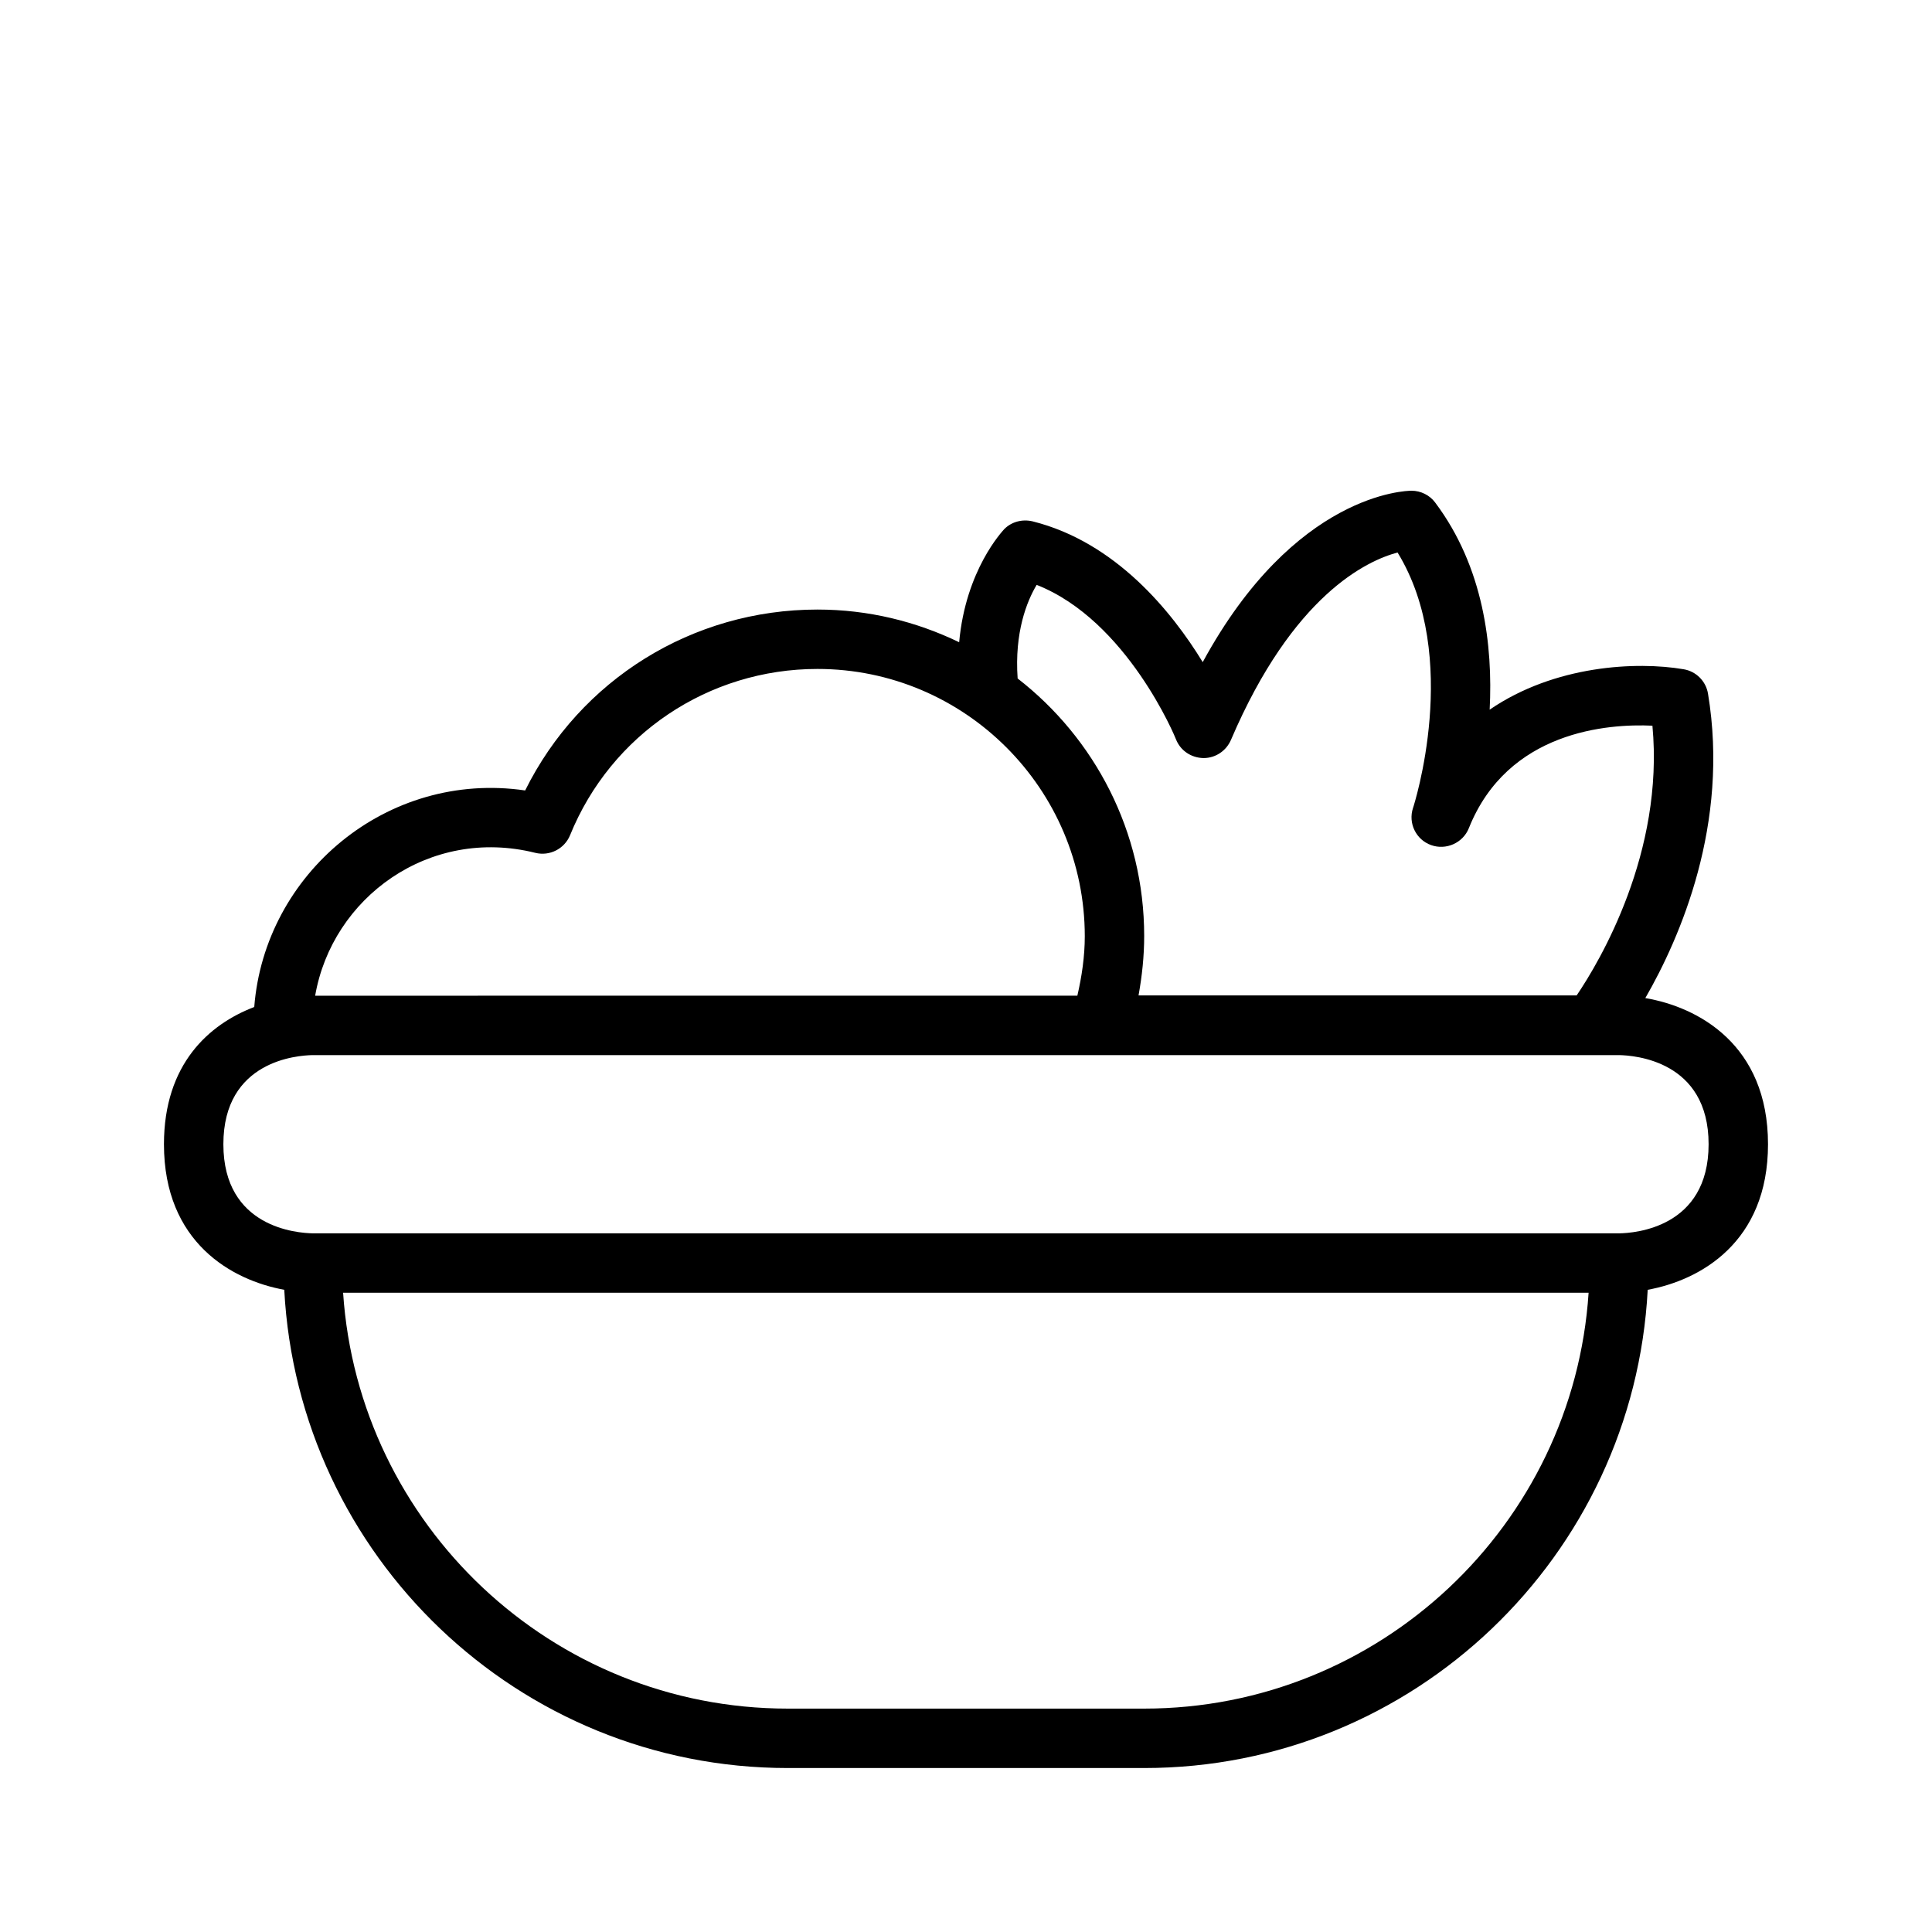
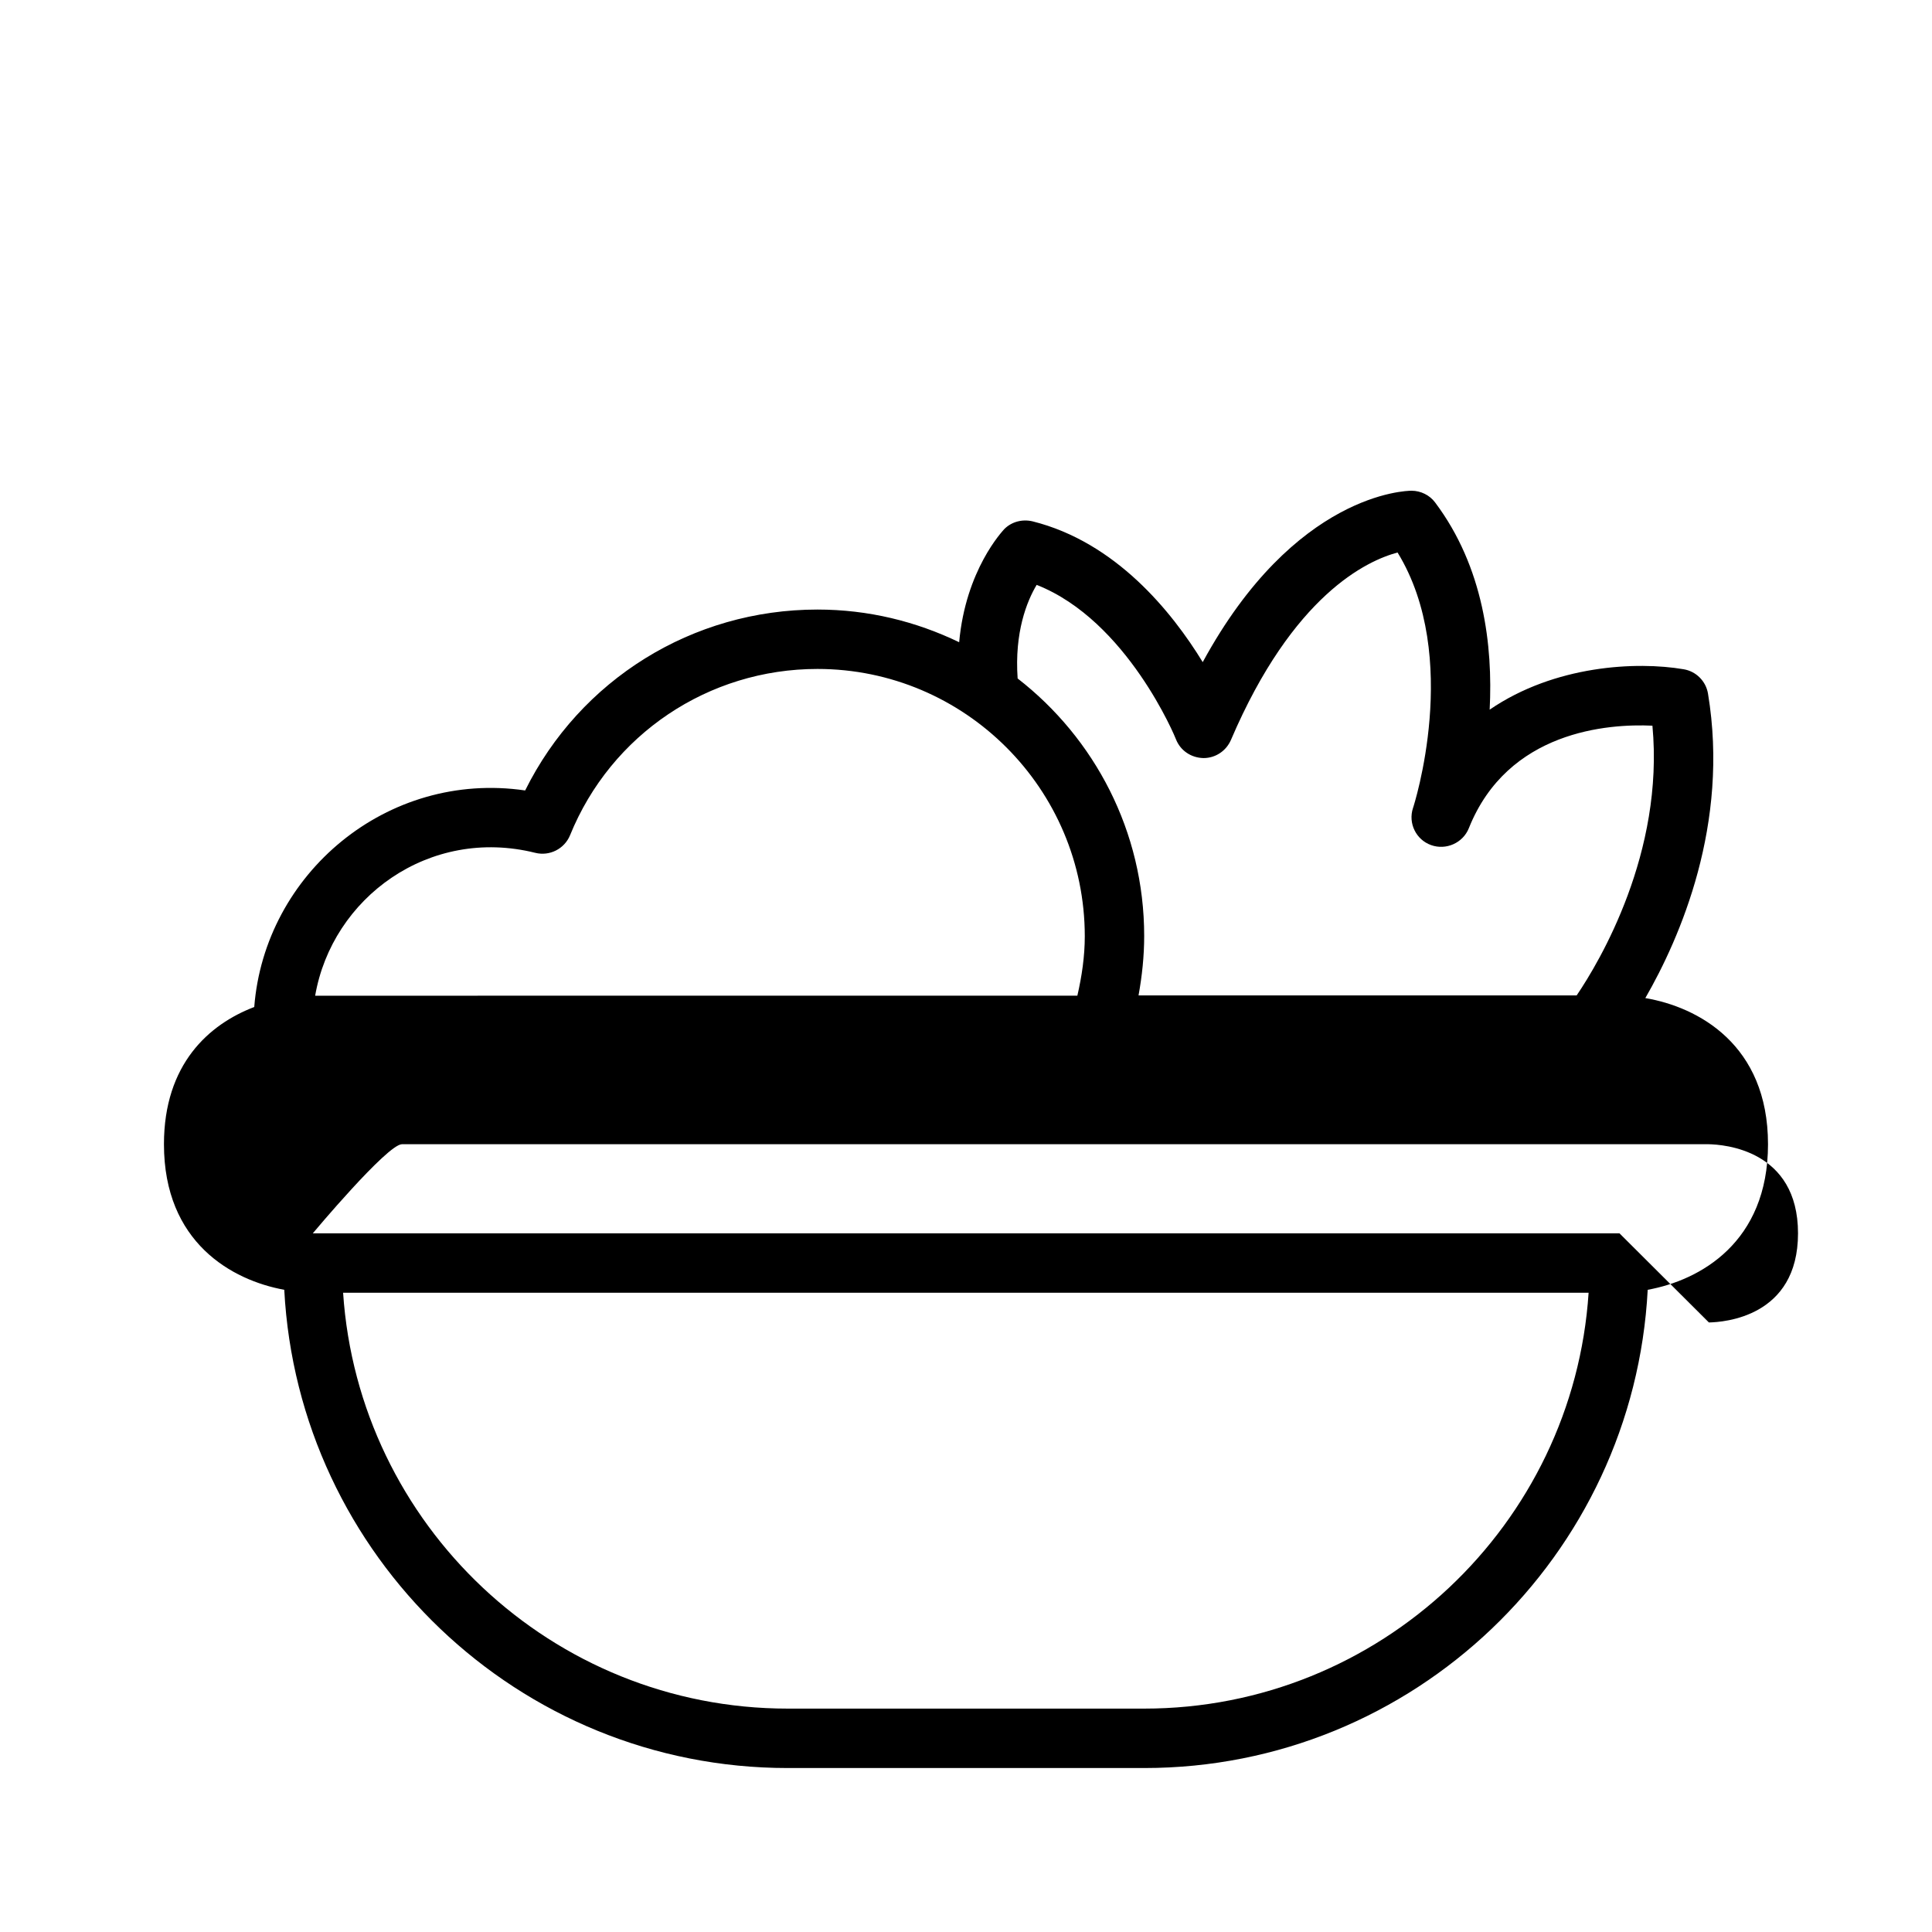
<svg xmlns="http://www.w3.org/2000/svg" fill="#000000" width="800px" height="800px" version="1.1" viewBox="144 144 512 512">
-   <path d="m612.54 447.23c0-26.449-18.578-36.367-32.512-38.73 9.211-15.98 22.355-46.129 16.609-80.688-0.551-3.305-3.148-5.902-6.453-6.453-12.438-2.125-34.164-1.102-51.406 10.707 0.867-16.926-1.574-37.785-14.484-54.945-1.418-1.895-3.777-3.074-6.219-3.074-1.34 0-30.938 0.551-55.34 45.422-8.188-13.383-23.066-31.805-45.105-37.312-2.676-0.629-5.512 0.078-7.477 2.047-0.473 0.551-10.234 10.785-11.965 29.992-11.418-5.512-24.094-8.66-37.555-8.66-33.141 0-62.898 18.578-77.461 47.941-36.605-5.352-69.039 22.043-71.793 57.387-11.965 4.562-23.93 15.113-23.93 36.367 0 26.055 18.027 36.055 31.883 38.574 3.699 70.531 62.031 126.74 133.43 126.74h94.465c71.398 0 129.73-56.207 133.43-126.74 13.855-2.519 31.883-12.52 31.883-38.574zm-193.81-148.23c24.008 9.445 36.84 40.621 36.918 40.934 1.18 2.992 4.016 4.879 7.242 4.961h0.078c3.148 0 5.984-1.891 7.242-4.801 16.453-38.496 36.133-47.547 44.16-49.672 17.004 27.711 4.25 67.305 4.094 67.699-1.34 4.016 0.789 8.422 4.801 9.84 3.938 1.418 8.422-0.551 9.996-4.488 10.312-25.82 36.918-27.711 48.648-27.16 3.148 33.613-13.934 62.426-20.074 71.477l-116.11 0.004c0.945-5.195 1.496-10.469 1.496-15.742 0-27.711-13.145-52.426-33.535-68.25-0.867-12.207 2.441-20.473 5.039-24.801zm-132.88 71.008c3.777 0.945 7.715-1.023 9.211-4.644 10.863-26.766 36.684-44.086 65.57-44.086 39.047 0 70.848 31.805 70.848 70.848 0 5.352-0.789 10.629-1.969 15.742l-201.99 0.004c4.484-25.977 30.227-44.871 58.332-37.863zm161.38 226.79h-94.465c-62.504 0-113.75-48.727-117.84-110.21h330.07c-4.016 61.477-55.34 110.21-117.77 110.21zm125.95-125.95h-346.29c-4.016-0.078-23.695-1.418-23.695-23.617s19.68-23.539 23.617-23.617h346.29c3.938 0.078 23.695 1.418 23.695 23.617s-19.684 23.539-23.617 23.617z" />
+   <path d="m612.54 447.23c0-26.449-18.578-36.367-32.512-38.73 9.211-15.98 22.355-46.129 16.609-80.688-0.551-3.305-3.148-5.902-6.453-6.453-12.438-2.125-34.164-1.102-51.406 10.707 0.867-16.926-1.574-37.785-14.484-54.945-1.418-1.895-3.777-3.074-6.219-3.074-1.34 0-30.938 0.551-55.34 45.422-8.188-13.383-23.066-31.805-45.105-37.312-2.676-0.629-5.512 0.078-7.477 2.047-0.473 0.551-10.234 10.785-11.965 29.992-11.418-5.512-24.094-8.66-37.555-8.66-33.141 0-62.898 18.578-77.461 47.941-36.605-5.352-69.039 22.043-71.793 57.387-11.965 4.562-23.93 15.113-23.93 36.367 0 26.055 18.027 36.055 31.883 38.574 3.699 70.531 62.031 126.74 133.43 126.74h94.465c71.398 0 129.73-56.207 133.43-126.74 13.855-2.519 31.883-12.52 31.883-38.574zm-193.81-148.23c24.008 9.445 36.84 40.621 36.918 40.934 1.18 2.992 4.016 4.879 7.242 4.961h0.078c3.148 0 5.984-1.891 7.242-4.801 16.453-38.496 36.133-47.547 44.16-49.672 17.004 27.711 4.25 67.305 4.094 67.699-1.34 4.016 0.789 8.422 4.801 9.84 3.938 1.418 8.422-0.551 9.996-4.488 10.312-25.82 36.918-27.711 48.648-27.16 3.148 33.613-13.934 62.426-20.074 71.477l-116.11 0.004c0.945-5.195 1.496-10.469 1.496-15.742 0-27.711-13.145-52.426-33.535-68.25-0.867-12.207 2.441-20.473 5.039-24.801zm-132.88 71.008c3.777 0.945 7.715-1.023 9.211-4.644 10.863-26.766 36.684-44.086 65.57-44.086 39.047 0 70.848 31.805 70.848 70.848 0 5.352-0.789 10.629-1.969 15.742l-201.99 0.004c4.484-25.977 30.227-44.871 58.332-37.863zm161.38 226.79h-94.465c-62.504 0-113.75-48.727-117.84-110.21h330.07c-4.016 61.477-55.34 110.21-117.77 110.21zm125.95-125.95h-346.29s19.68-23.539 23.617-23.617h346.29c3.938 0.078 23.695 1.418 23.695 23.617s-19.684 23.539-23.617 23.617z" />
</svg>